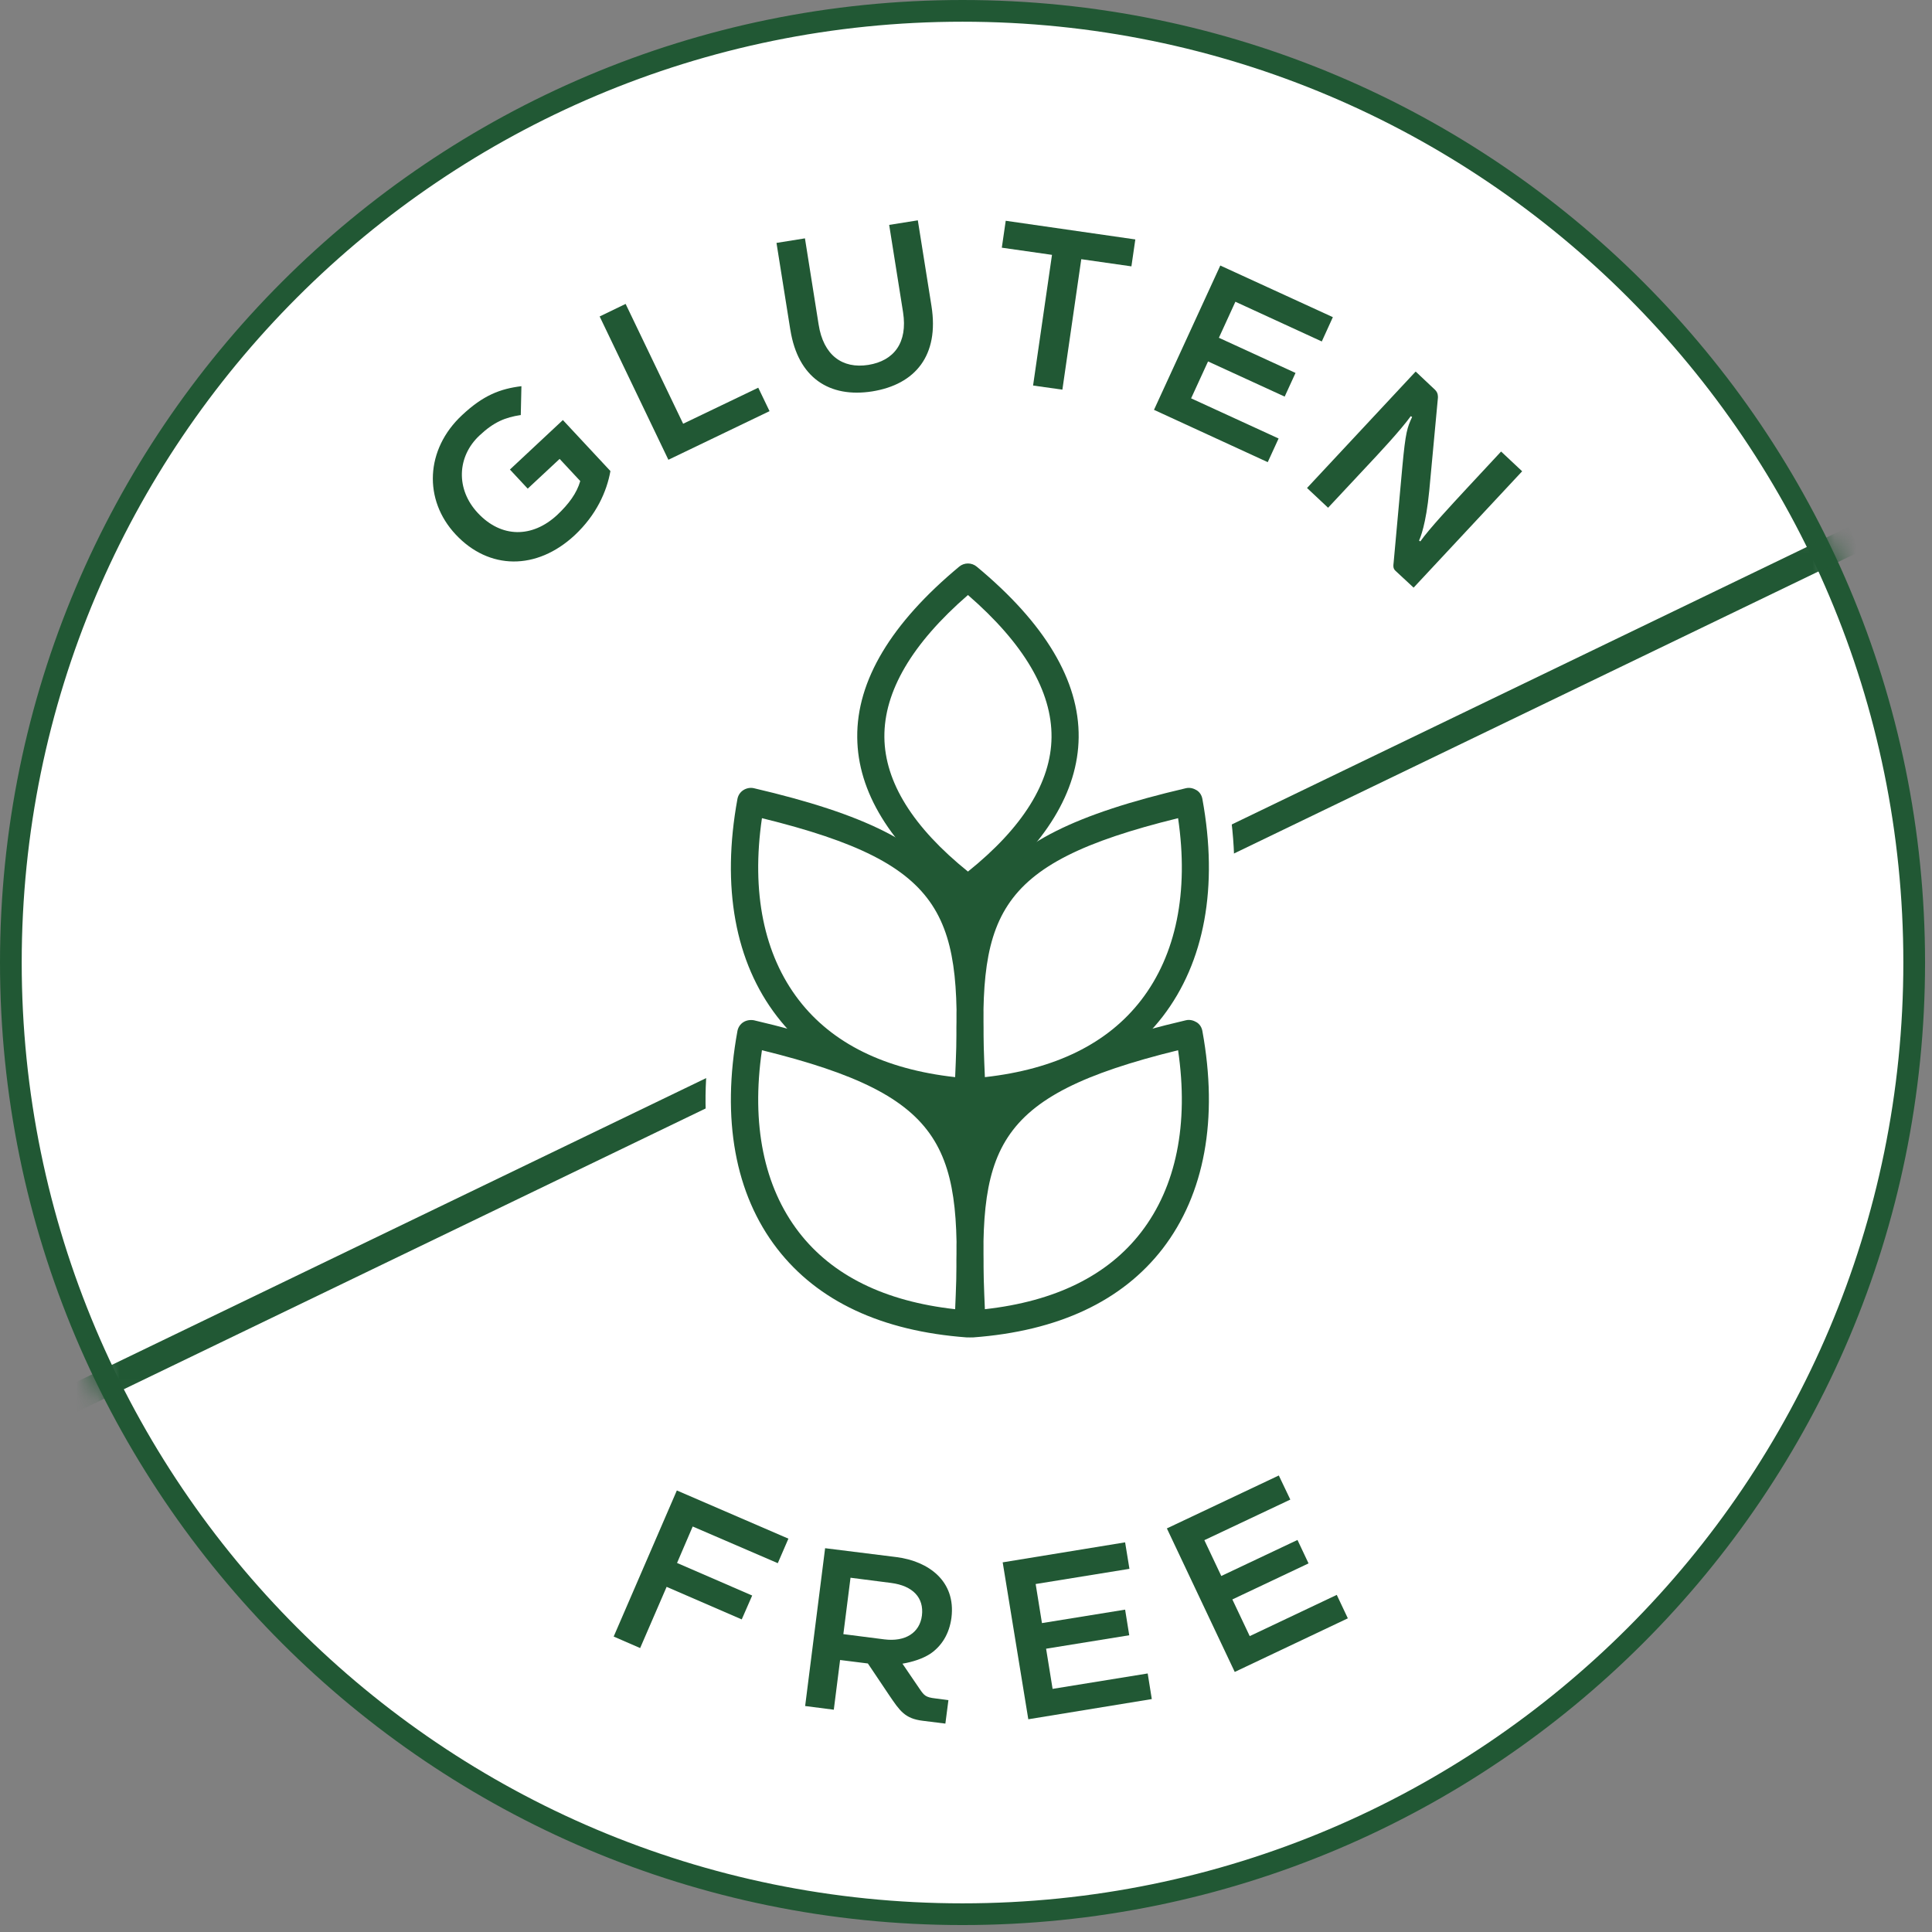
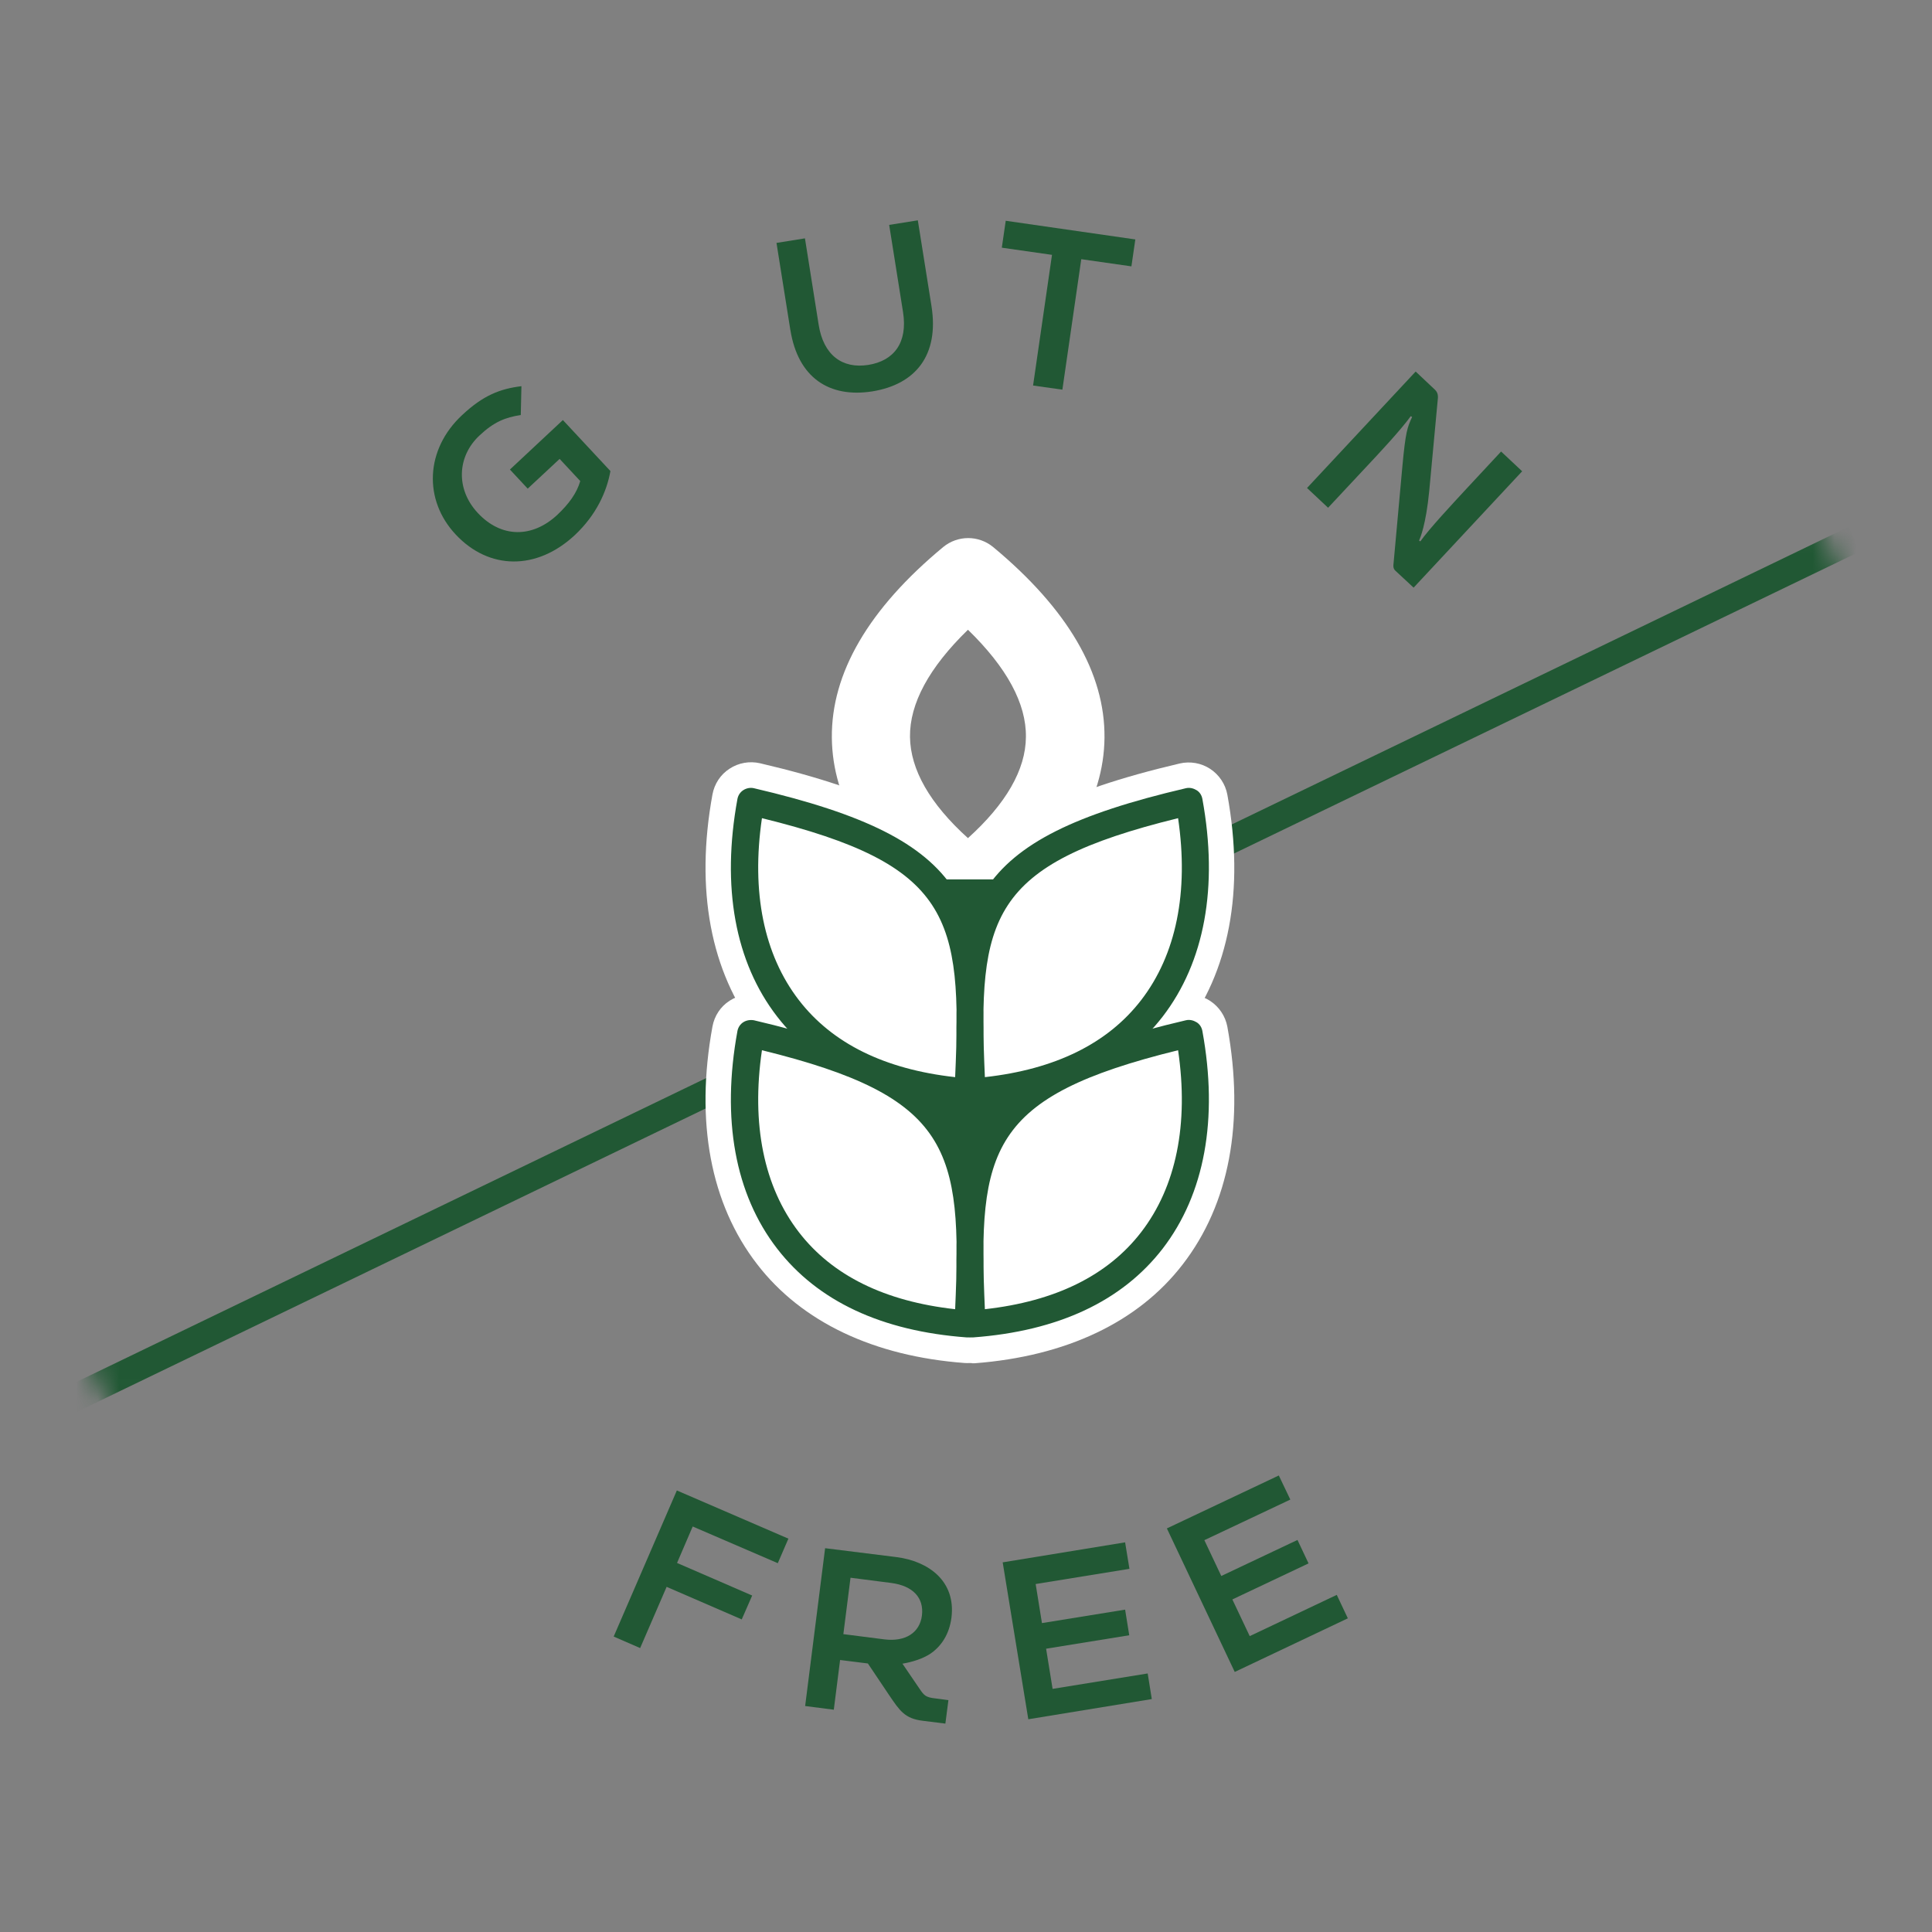
<svg xmlns="http://www.w3.org/2000/svg" fill="none" viewBox="0 0 89 89" height="89" width="89">
  <rect x="0" y="0" width="89" height="89" fill="#808080" stroke="none" />
-   <path stroke="#215834" fill="white" d="M44.34 0.5C68.552 0.5 88.18 20.128 88.18 44.34C88.18 68.552 68.552 88.18 44.34 88.18C20.128 88.18 0.5 68.552 0.5 44.34C0.5 20.128 20.128 0.5 44.34 0.5Z" />
  <mask height="89" width="89" y="0" x="0" maskUnits="userSpaceOnUse" style="mask-type:luminance" id="mask0_2624_69">
    <path fill="white" d="M44.34 88.68C68.828 88.68 88.68 68.828 88.68 44.34C88.68 19.852 68.828 0 44.34 0C19.852 0 0 19.852 0 44.34C0 68.828 19.852 88.68 44.34 88.68Z" />
  </mask>
  <g mask="url(#mask0_2624_69)">
    <path fill="#215834" d="M85.148 24.273L2.705 64.056L3.248 65.182L85.691 25.398L85.148 24.273Z" />
  </g>
  <path fill="white" d="M34.59 36.92C33.34 43.8 36.14 49.66 44.59 50.3C45.01 41.71 44.34 39.21 34.59 36.92Z" />
  <path fill="white" d="M44.59 52.1C44.59 52.1 44.5 52.1 44.46 52.1C40.25 51.79 36.93 50.21 34.88 47.55C32.73 44.77 32.02 40.98 32.82 36.6C32.91 36.11 33.19 35.68 33.61 35.41C34.02 35.14 34.53 35.05 35.01 35.16C45.97 37.72 46.84 41.37 46.4 50.38C46.38 50.87 46.16 51.32 45.79 51.64C45.46 51.93 45.03 52.09 44.59 52.09V52.1ZM36.13 39.17C36.01 41.19 36.31 43.5 37.73 45.34C38.87 46.81 40.59 47.79 42.86 48.24C42.93 45.31 42.73 43.48 41.9 42.24C41.06 40.99 39.33 40.05 36.12 39.16L36.13 39.17Z" />
  <path fill="white" d="M54.77 36.92C56.02 43.8 53.22 49.66 44.77 50.3C44.35 41.71 45.02 39.21 54.77 36.92Z" />
  <path fill="white" d="M44.77 52.1C44.33 52.1 43.91 51.94 43.57 51.65C43.21 51.33 42.99 50.87 42.96 50.39C42.52 41.38 43.39 37.74 54.35 35.17C54.83 35.06 55.34 35.15 55.75 35.42C56.16 35.69 56.45 36.12 56.54 36.61C57.34 41 56.63 44.78 54.48 47.56C52.43 50.22 49.11 51.79 44.9 52.11C44.86 52.11 44.81 52.11 44.77 52.11V52.1ZM53.23 39.17C47.02 40.85 46.31 42.56 46.49 48.25C48.77 47.79 50.49 46.82 51.63 45.35C53.05 43.51 53.35 41.2 53.23 39.17Z" />
  <path fill="white" d="M34.59 47.61C33.34 54.49 36.14 60.35 44.59 60.99C45.01 52.4 44.34 49.9 34.59 47.61Z" />
  <path fill="white" d="M44.59 62.79C44.59 62.79 44.5 62.79 44.46 62.79C40.25 62.48 36.93 60.9 34.88 58.24C32.73 55.46 32.02 51.67 32.82 47.29C32.91 46.8 33.19 46.37 33.61 46.1C34.03 45.83 34.53 45.74 35.01 45.85C45.97 48.41 46.84 52.06 46.4 61.07C46.38 61.56 46.16 62.01 45.79 62.33C45.46 62.62 45.03 62.78 44.59 62.78V62.79ZM36.13 49.87C36.01 51.89 36.31 54.2 37.73 56.04C38.87 57.51 40.59 58.49 42.86 58.94C42.93 56.01 42.73 54.18 41.9 52.94C41.06 51.69 39.33 50.75 36.12 49.86L36.13 49.87Z" />
  <path fill="white" d="M54.77 47.61C56.02 54.49 53.22 60.35 44.77 60.99C44.35 52.4 45.02 49.9 54.77 47.61Z" />
  <path fill="white" d="M44.77 62.79C44.33 62.79 43.91 62.63 43.57 62.34C43.21 62.02 42.99 61.56 42.96 61.08C42.52 52.07 43.39 48.43 54.35 45.86C54.83 45.75 55.34 45.84 55.75 46.11C56.16 46.38 56.45 46.81 56.54 47.3C57.34 51.69 56.63 55.47 54.48 58.25C52.43 60.91 49.11 62.48 44.9 62.8C44.86 62.8 44.81 62.8 44.77 62.8V62.79ZM53.23 49.86C47.02 51.54 46.31 53.25 46.49 58.94C48.77 58.48 50.49 57.51 51.63 56.04C53.05 54.2 53.35 51.89 53.23 49.86Z" />
-   <path fill="white" d="M44.589 26.59C38.689 31.48 38.649 36.24 44.299 40.72L44.589 40.94L44.879 40.72C50.519 36.24 50.489 31.48 44.589 26.59Z" />
  <path fill="white" d="M44.59 42.75C44.21 42.75 43.83 42.63 43.51 42.39L43.22 42.17C39.98 39.6 38.35 36.86 38.32 33.99C38.29 31.01 40.01 28.05 43.45 25.2C44.12 24.65 45.08 24.65 45.75 25.2C49.18 28.05 50.91 31 50.88 33.99C50.85 36.85 49.21 39.6 46.01 42.14L45.68 42.39C45.36 42.63 44.98 42.75 44.59 42.75ZM44.59 29.01C42.8 30.75 41.9 32.41 41.92 33.95C41.94 35.45 42.83 37.02 44.59 38.61C46.34 37.03 47.25 35.46 47.26 33.95C47.28 32.41 46.38 30.75 44.59 29.01Z" />
  <path fill="#215834" d="M44.59 50.92C44.59 50.92 44.56 50.92 44.54 50.92C40.61 50.63 37.67 49.25 35.8 46.83C33.86 44.32 33.23 40.86 33.97 36.81C34 36.64 34.1 36.49 34.24 36.4C34.38 36.31 34.56 36.27 34.73 36.31C44.91 38.69 45.63 41.69 45.21 50.32C45.21 50.49 45.13 50.65 45 50.76C44.88 50.86 44.74 50.92 44.59 50.92ZM35.1 37.69C34.6 41.1 35.19 43.98 36.8 46.07C38.34 48.07 40.76 49.26 44 49.62C44.33 42.25 43.81 39.83 35.1 37.69Z" />
  <path fill="#215834" d="M45.15 53.48H44.15L42.51 50.66H46.58L45.15 53.48Z" />
  <path fill="#215834" d="M45.15 43.33H44.15L42.51 40.51H46.58L45.15 43.33Z" />
  <path fill="#215834" d="M44.77 50.92C44.62 50.92 44.47 50.86 44.36 50.76C44.23 50.65 44.16 50.49 44.15 50.32C43.73 41.68 44.45 38.69 54.63 36.31C54.8 36.27 54.97 36.31 55.12 36.4C55.27 36.49 55.36 36.64 55.39 36.81C56.13 40.86 55.49 44.32 53.56 46.83C51.69 49.25 48.75 50.63 44.82 50.92C44.8 50.92 44.79 50.92 44.77 50.92ZM54.27 37.69C45.56 39.83 45.04 42.25 45.37 49.62C48.61 49.26 51.03 48.07 52.57 46.07C54.18 43.98 54.77 41.1 54.27 37.69Z" />
  <path fill="#215834" d="M44.59 61.61C44.59 61.61 44.56 61.61 44.54 61.61C40.61 61.32 37.67 59.94 35.8 57.52C33.86 55.01 33.23 51.55 33.97 47.5C34 47.33 34.1 47.18 34.24 47.09C34.38 47 34.56 46.97 34.73 47C44.91 49.38 45.63 52.38 45.21 61.01C45.21 61.18 45.13 61.34 45 61.45C44.88 61.55 44.74 61.61 44.59 61.61ZM35.1 48.38C34.6 51.79 35.19 54.67 36.8 56.76C38.34 58.76 40.76 59.95 44 60.31C44.33 52.94 43.81 50.52 35.1 48.38Z" />
  <path fill="#215834" d="M44.77 61.61C44.62 61.61 44.47 61.55 44.36 61.45C44.23 61.34 44.16 61.18 44.15 61.01C43.73 52.37 44.45 49.38 54.63 47C54.8 46.96 54.97 47 55.12 47.09C55.27 47.18 55.36 47.33 55.39 47.5C56.13 51.55 55.49 55.01 53.56 57.52C51.69 59.94 48.75 61.32 44.82 61.61C44.8 61.61 44.79 61.61 44.77 61.61ZM54.27 48.38C45.56 50.52 45.04 52.94 45.37 60.31C48.61 59.95 51.03 58.76 52.57 56.76C54.18 54.67 54.77 51.79 54.27 48.38Z" />
-   <path fill="#215834" d="M44.59 41.57C44.46 41.57 44.33 41.53 44.21 41.44L43.92 41.22C41 38.9 39.51 36.47 39.49 33.97C39.46 31.36 41.05 28.71 44.19 26.1C44.42 25.91 44.76 25.91 44.99 26.1C48.14 28.71 49.72 31.36 49.69 33.97C49.66 36.46 48.18 38.9 45.27 41.21L44.97 41.44C44.86 41.52 44.73 41.57 44.59 41.57ZM44.59 27.41C42.01 29.65 40.72 31.85 40.74 33.96C40.76 36.03 42.06 38.11 44.59 40.15C47.12 38.12 48.42 36.03 48.44 33.96C48.46 31.85 47.17 29.65 44.59 27.41Z" />
  <path fill="#215834" d="M23.98 19.12C23.28 19.23 22.76 19.43 22.09 20.06C21.05 21.03 20.99 22.54 22.01 23.63C23.09 24.79 24.52 24.79 25.67 23.72C26.2 23.22 26.57 22.72 26.73 22.16L25.78 21.14L24.31 22.51L23.49 21.63L25.93 19.35L28.12 21.7C27.95 22.65 27.47 23.72 26.48 24.65C24.72 26.29 22.52 26.26 20.99 24.62C19.5 23.03 19.59 20.7 21.29 19.12C22.26 18.21 23.04 17.91 24.02 17.79L23.99 19.13L23.98 19.12Z" />
-   <path fill="#215834" d="M27.62 14.58L28.82 14L31.47 19.52L34.93 17.86L35.45 18.94L30.79 21.18L27.62 14.57V14.58Z" />
  <path fill="#215834" d="M36.41 15.21L35.77 11.19L37.081 10.98L37.711 14.95C37.931 16.36 38.8 17 40.001 16.81C41.181 16.62 41.821 15.79 41.6 14.38L40.961 10.36L42.281 10.15L42.91 14.1C43.27 16.37 42.17 17.71 40.181 18.03C38.2 18.34 36.761 17.4 36.41 15.2V15.21Z" />
  <path fill="#215834" d="M48.46 11.74L46.15 11.41L46.33 10.17L52.3 11.03L52.12 12.27L49.81 11.94L48.94 17.95L47.59 17.76L48.46 11.75V11.74Z" />
-   <path fill="#215834" d="M56.21 12.23L61.4 14.61L60.89 15.73L56.91 13.9L56.15 15.56L59.68 17.18L59.18 18.27L55.65 16.65L54.87 18.35L58.9 20.2L58.4 21.29L53.16 18.88L56.22 12.22L56.21 12.23Z" />
  <path fill="#215834" d="M65.23 17.13L66.11 17.96C66.25 18.1 66.24 18.25 66.24 18.32L65.84 22.61C65.69 24.17 65.42 24.8 65.37 24.9L65.43 24.94C65.81 24.39 66.92 23.2 67.54 22.53L69.15 20.8L70.12 21.71L65.12 27.07L64.29 26.3C64.17 26.19 64.18 26.08 64.2 25.91L64.6 21.51C64.75 19.88 64.83 19.69 65.05 19.21L64.99 19.17C64.52 19.82 63.52 20.89 62.89 21.56L61.18 23.39L60.21 22.48L65.21 17.12L65.23 17.13Z" />
  <path fill="#215834" d="M31.18 68.66L36.319 70.88L35.83 72.01L31.91 70.32L31.189 72L34.65 73.5L34.169 74.6L30.709 73.1L29.489 75.92L28.27 75.39L31.18 68.66Z" />
  <path fill="#215834" d="M41.58 76.65L42.37 77.81C42.57 78.1 42.64 78.19 43.09 78.24L43.69 78.32L43.55 79.4L42.51 79.27C41.68 79.17 41.45 78.81 40.96 78.09L39.98 76.63L38.7 76.47L38.41 78.76L37.09 78.59L38.01 71.32L41.3 71.73C42.77 71.92 44.04 72.83 43.83 74.52C43.73 75.28 43.37 75.83 42.86 76.18C42.51 76.41 42.04 76.56 41.57 76.64L41.58 76.65ZM38.86 75.28L40.74 75.52C41.7 75.64 42.37 75.22 42.47 74.42C42.57 73.6 42.05 73.05 41.05 72.92L39.18 72.68L38.85 75.28H38.86Z" />
  <path fill="#215834" d="M46.2 71.97L51.83 71.05L52.029 72.27L47.709 72.97L47.999 74.77L51.83 74.15L52.02 75.33L48.19 75.95L48.489 77.8L52.87 77.09L53.059 78.27L47.37 79.2L46.19 71.97H46.2Z" />
  <path fill="#215834" d="M53.75 70.41L58.91 67.97L59.44 69.08L55.48 70.95L56.26 72.6L59.77 70.94L60.28 72.02L56.77 73.68L57.57 75.37L61.58 73.47L62.09 74.55L56.88 77.02L53.75 70.4V70.41Z" />
</svg>